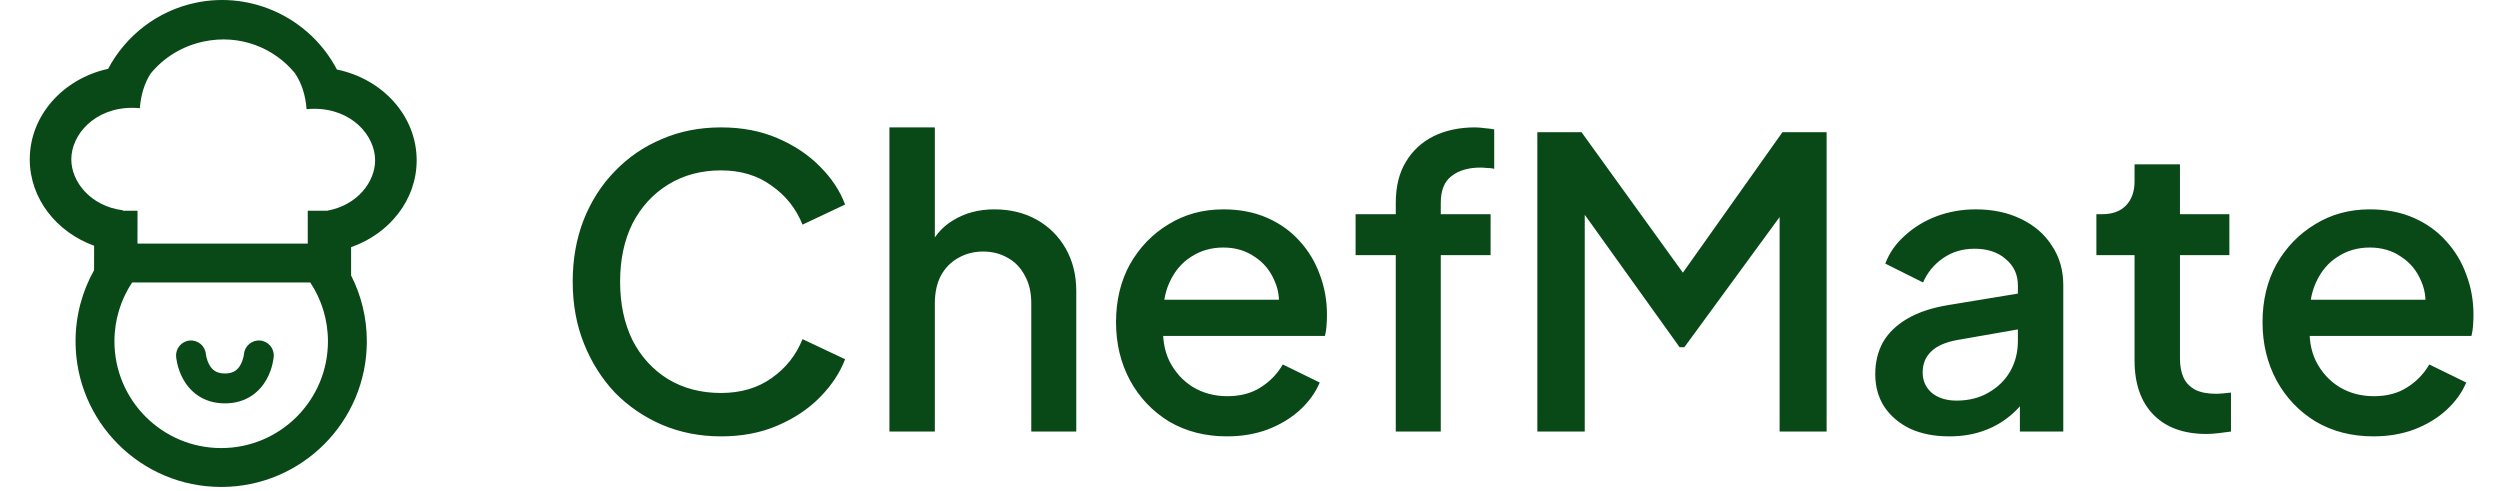
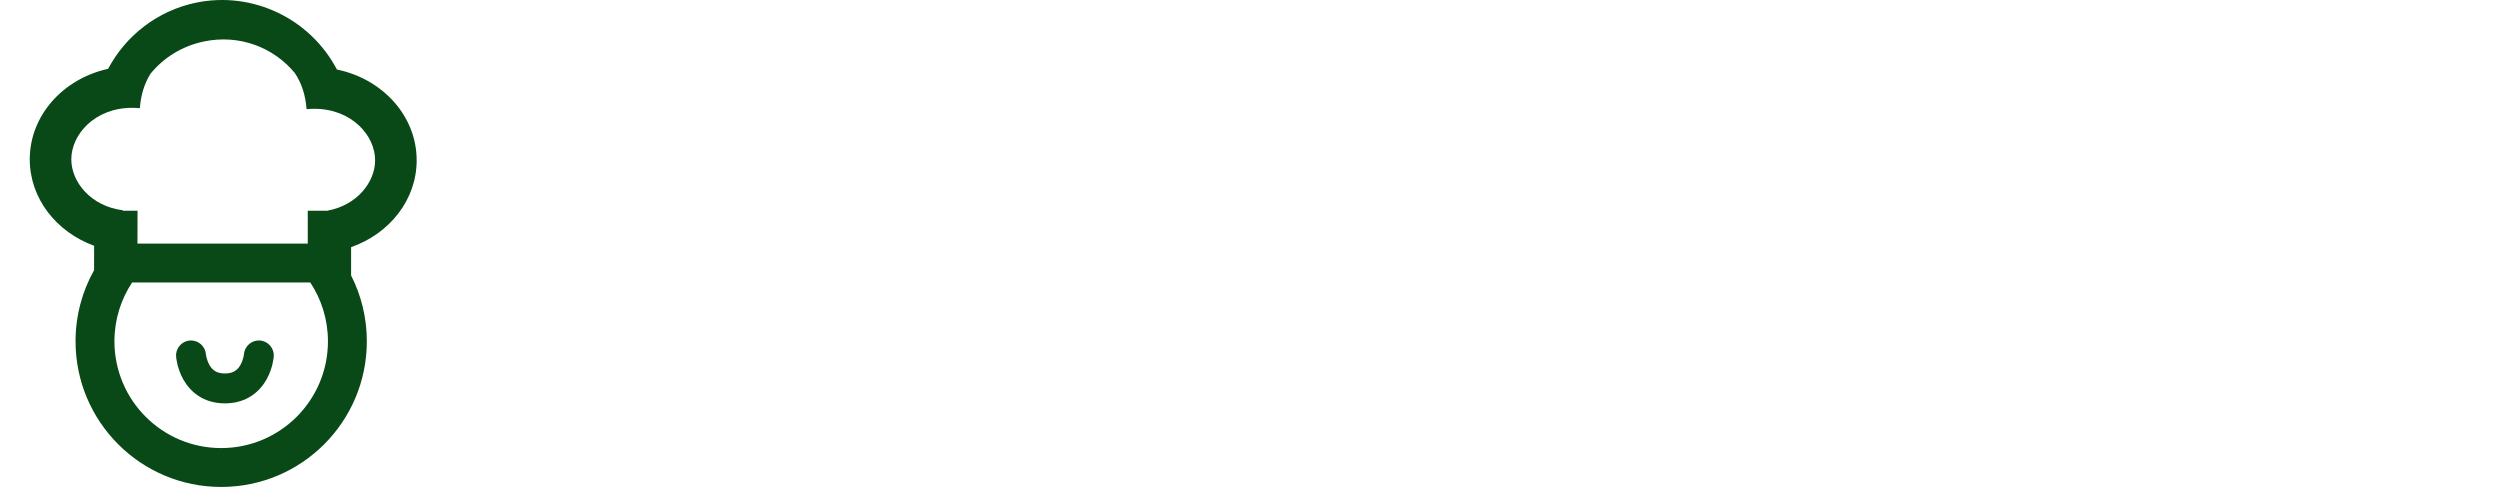
<svg xmlns="http://www.w3.org/2000/svg" width="168" height="33" viewBox="0 0 168 33" fill="none">
-   <path d="M48.448 29.324C47.026 29.324 45.703 29.063 44.479 28.541C43.273 28.019 42.22 27.299 41.32 26.381C40.438 25.445 39.745 24.347 39.241 23.087C38.737 21.827 38.485 20.441 38.485 18.929C38.485 17.435 38.728 16.058 39.214 14.798C39.718 13.52 40.42 12.422 41.32 11.504C42.22 10.568 43.273 9.848 44.479 9.344C45.685 8.822 47.008 8.561 48.448 8.561C49.87 8.561 51.139 8.804 52.255 9.29C53.389 9.776 54.343 10.415 55.117 11.207C55.891 11.981 56.449 12.827 56.791 13.745L53.929 15.095C53.497 14.015 52.804 13.142 51.85 12.476C50.914 11.792 49.78 11.45 48.448 11.45C47.116 11.45 45.937 11.765 44.911 12.395C43.885 13.025 43.084 13.898 42.508 15.014C41.95 16.13 41.671 17.435 41.671 18.929C41.671 20.423 41.95 21.737 42.508 22.871C43.084 23.987 43.885 24.86 44.911 25.49C45.937 26.102 47.116 26.408 48.448 26.408C49.78 26.408 50.914 26.075 51.85 25.409C52.804 24.743 53.497 23.87 53.929 22.79L56.791 24.14C56.449 25.04 55.891 25.886 55.117 26.678C54.343 27.47 53.389 28.109 52.255 28.595C51.139 29.081 49.87 29.324 48.448 29.324ZM59.77 29V8.561H62.821V17.255L62.335 16.877C62.695 15.959 63.271 15.266 64.063 14.798C64.855 14.312 65.773 14.069 66.817 14.069C67.897 14.069 68.851 14.303 69.679 14.771C70.507 15.239 71.155 15.887 71.623 16.715C72.091 17.543 72.325 18.488 72.325 19.55V29H69.301V20.387C69.301 19.649 69.157 19.028 68.869 18.524C68.599 18.002 68.221 17.606 67.735 17.336C67.249 17.048 66.691 16.904 66.061 16.904C65.449 16.904 64.891 17.048 64.387 17.336C63.901 17.606 63.514 18.002 63.226 18.524C62.956 19.046 62.821 19.667 62.821 20.387V29H59.77ZM82.449 29.324C80.991 29.324 79.695 28.991 78.561 28.325C77.445 27.641 76.572 26.723 75.942 25.571C75.312 24.401 74.997 23.096 74.997 21.656C74.997 20.18 75.312 18.875 75.942 17.741C76.59 16.607 77.454 15.716 78.534 15.068C79.614 14.402 80.838 14.069 82.206 14.069C83.304 14.069 84.285 14.258 85.149 14.636C86.013 15.014 86.742 15.536 87.336 16.202C87.93 16.85 88.38 17.597 88.686 18.443C89.01 19.289 89.172 20.189 89.172 21.143C89.172 21.377 89.163 21.62 89.145 21.872C89.127 22.124 89.091 22.358 89.037 22.574H77.4V20.144H87.309L85.851 21.251C86.031 20.369 85.968 19.586 85.662 18.902C85.374 18.2 84.924 17.651 84.312 17.255C83.718 16.841 83.016 16.634 82.206 16.634C81.396 16.634 80.676 16.841 80.046 17.255C79.416 17.651 78.93 18.227 78.588 18.983C78.246 19.721 78.111 20.621 78.183 21.683C78.093 22.673 78.228 23.537 78.588 24.275C78.966 25.013 79.488 25.589 80.154 26.003C80.838 26.417 81.612 26.624 82.476 26.624C83.358 26.624 84.105 26.426 84.717 26.03C85.347 25.634 85.842 25.121 86.202 24.491L88.686 25.706C88.398 26.39 87.948 27.011 87.336 27.569C86.742 28.109 86.022 28.541 85.176 28.865C84.348 29.171 83.439 29.324 82.449 29.324ZM93.796 29V17.147H91.096V14.393H93.796V13.637C93.796 12.539 94.021 11.621 94.471 10.883C94.921 10.127 95.542 9.551 96.334 9.155C97.144 8.759 98.071 8.561 99.115 8.561C99.313 8.561 99.538 8.579 99.79 8.615C100.042 8.633 100.249 8.66 100.411 8.696V11.342C100.267 11.306 100.105 11.288 99.925 11.288C99.745 11.27 99.601 11.261 99.493 11.261C98.683 11.261 98.035 11.45 97.549 11.828C97.063 12.188 96.82 12.791 96.82 13.637V14.393H100.168V17.147H96.82V29H93.796ZM103.309 29V8.885H106.279L113.839 19.361H112.354L119.779 8.885H122.749V29H119.59V12.638L120.778 12.962L113.191 23.33H112.867L105.442 12.962L106.495 12.638V29H103.309ZM130.985 29.324C129.995 29.324 129.122 29.153 128.366 28.811C127.628 28.451 127.052 27.965 126.638 27.353C126.224 26.723 126.017 25.985 126.017 25.139C126.017 24.347 126.188 23.636 126.53 23.006C126.89 22.376 127.439 21.845 128.177 21.413C128.915 20.981 129.842 20.675 130.958 20.495L136.034 19.658V22.061L131.552 22.844C130.742 22.988 130.148 23.249 129.77 23.627C129.392 23.987 129.203 24.455 129.203 25.031C129.203 25.589 129.41 26.048 129.824 26.408C130.256 26.75 130.805 26.921 131.471 26.921C132.299 26.921 133.019 26.741 133.631 26.381C134.261 26.021 134.747 25.544 135.089 24.95C135.431 24.338 135.602 23.663 135.602 22.925V19.172C135.602 18.452 135.332 17.867 134.792 17.417C134.27 16.949 133.568 16.715 132.686 16.715C131.876 16.715 131.165 16.931 130.553 17.363C129.959 17.777 129.518 18.317 129.23 18.983L126.692 17.714C126.962 16.994 127.403 16.364 128.015 15.824C128.627 15.266 129.338 14.834 130.148 14.528C130.976 14.222 131.849 14.069 132.767 14.069C133.919 14.069 134.936 14.285 135.818 14.717C136.718 15.149 137.411 15.752 137.897 16.526C138.401 17.282 138.653 18.164 138.653 19.172V29H135.737V26.354L136.358 26.435C136.016 27.029 135.575 27.542 135.035 27.974C134.513 28.406 133.91 28.739 133.226 28.973C132.56 29.207 131.813 29.324 130.985 29.324ZM148.275 29.162C146.745 29.162 145.557 28.73 144.711 27.866C143.865 27.002 143.442 25.787 143.442 24.221V17.147H140.877V14.393H141.282C141.966 14.393 142.497 14.195 142.875 13.799C143.253 13.403 143.442 12.863 143.442 12.179V11.045H146.493V14.393H149.814V17.147H146.493V24.086C146.493 24.59 146.574 25.022 146.736 25.382C146.898 25.724 147.159 25.994 147.519 26.192C147.879 26.372 148.347 26.462 148.923 26.462C149.067 26.462 149.229 26.453 149.409 26.435C149.589 26.417 149.76 26.399 149.922 26.381V29C149.67 29.036 149.391 29.072 149.085 29.108C148.779 29.144 148.509 29.162 148.275 29.162ZM159.494 29.324C158.036 29.324 156.74 28.991 155.606 28.325C154.49 27.641 153.617 26.723 152.987 25.571C152.357 24.401 152.042 23.096 152.042 21.656C152.042 20.18 152.357 18.875 152.987 17.741C153.635 16.607 154.499 15.716 155.579 15.068C156.659 14.402 157.883 14.069 159.251 14.069C160.349 14.069 161.33 14.258 162.194 14.636C163.058 15.014 163.787 15.536 164.381 16.202C164.975 16.85 165.425 17.597 165.731 18.443C166.055 19.289 166.217 20.189 166.217 21.143C166.217 21.377 166.208 21.62 166.19 21.872C166.172 22.124 166.136 22.358 166.082 22.574H154.445V20.144H164.354L162.896 21.251C163.076 20.369 163.013 19.586 162.707 18.902C162.419 18.2 161.969 17.651 161.357 17.255C160.763 16.841 160.061 16.634 159.251 16.634C158.441 16.634 157.721 16.841 157.091 17.255C156.461 17.651 155.975 18.227 155.633 18.983C155.291 19.721 155.156 20.621 155.228 21.683C155.138 22.673 155.273 23.537 155.633 24.275C156.011 25.013 156.533 25.589 157.199 26.003C157.883 26.417 158.657 26.624 159.521 26.624C160.403 26.624 161.15 26.426 161.762 26.03C162.392 25.634 162.887 25.121 163.247 24.491L165.731 25.706C165.443 26.39 164.993 27.011 164.381 27.569C163.787 28.109 163.067 28.541 162.221 28.865C161.393 29.171 160.484 29.324 159.494 29.324Z" fill="#094817" />
  <path fill-rule="evenodd" clip-rule="evenodd" d="M7.265 4.626C4.245 5.287 2 7.758 2 10.707C2 13.34 3.79 15.593 6.325 16.515L6.322 18.157C5.529 19.57 5.077 21.201 5.077 22.936C5.077 28.341 9.459 32.723 14.864 32.723C20.269 32.723 24.651 28.341 24.651 22.936C24.651 21.343 24.27 19.839 23.594 18.509L23.594 16.609C26.172 15.706 28 13.433 28 10.772C28 7.793 25.708 5.3 22.64 4.672C20.85 1.255 16.974 -0.617 13.154 0.184C10.565 0.727 8.445 2.404 7.265 4.626ZM7.69 22.936C7.69 21.476 8.127 20.117 8.877 18.983H20.851C21.601 20.117 22.038 21.476 22.038 22.936C22.038 26.898 18.826 30.11 14.864 30.11C10.902 30.11 7.69 26.898 7.69 22.936ZM22.013 14.16V14.154C24.001 13.789 25.208 12.232 25.208 10.772C25.208 9.105 23.634 7.311 21.121 7.311C20.943 7.311 20.77 7.32 20.602 7.338C20.534 6.409 20.272 5.589 19.815 4.913C18.422 3.212 16.12 2.28 13.7 2.788C12.21 3.1 10.981 3.893 10.117 4.951C9.702 5.607 9.463 6.39 9.398 7.272C9.23 7.255 9.057 7.246 8.879 7.246C6.366 7.246 4.792 9.04 4.792 10.707C4.792 12.231 6.108 13.862 8.255 14.13V14.161L9.242 14.163L9.238 16.37H20.681L20.681 14.16L22.013 14.16ZM12.757 22.883C13.307 22.84 13.788 23.249 13.835 23.797L13.835 23.799C13.836 23.804 13.837 23.816 13.84 23.834C13.845 23.87 13.855 23.928 13.872 23.999C13.907 24.147 13.967 24.332 14.063 24.507C14.236 24.82 14.507 25.099 15.115 25.099C15.723 25.099 15.994 24.82 16.167 24.507C16.264 24.332 16.323 24.147 16.358 23.999C16.375 23.928 16.385 23.87 16.39 23.834C16.393 23.816 16.394 23.804 16.395 23.799L16.395 23.797C16.442 23.249 16.923 22.84 17.473 22.883C18.026 22.926 18.439 23.409 18.395 23.962L17.395 23.884C18.395 23.962 18.395 23.962 18.395 23.963L18.395 23.964L18.395 23.966L18.395 23.971L18.393 23.983C18.393 23.993 18.391 24.004 18.39 24.018C18.387 24.045 18.383 24.081 18.376 24.124C18.364 24.209 18.344 24.325 18.311 24.461C18.248 24.729 18.133 25.099 17.923 25.478C17.483 26.275 16.614 27.106 15.115 27.106C13.616 27.106 12.747 26.275 12.307 25.478C12.097 25.099 11.982 24.729 11.918 24.461C11.886 24.325 11.866 24.209 11.854 24.124C11.848 24.081 11.843 24.045 11.84 24.018C11.839 24.004 11.838 23.993 11.837 23.983L11.835 23.971L11.835 23.966L11.835 23.964L11.835 23.963C11.835 23.962 11.835 23.962 12.835 23.884L11.835 23.962C11.792 23.409 12.204 22.926 12.757 22.883Z" fill="#094817" />
</svg>